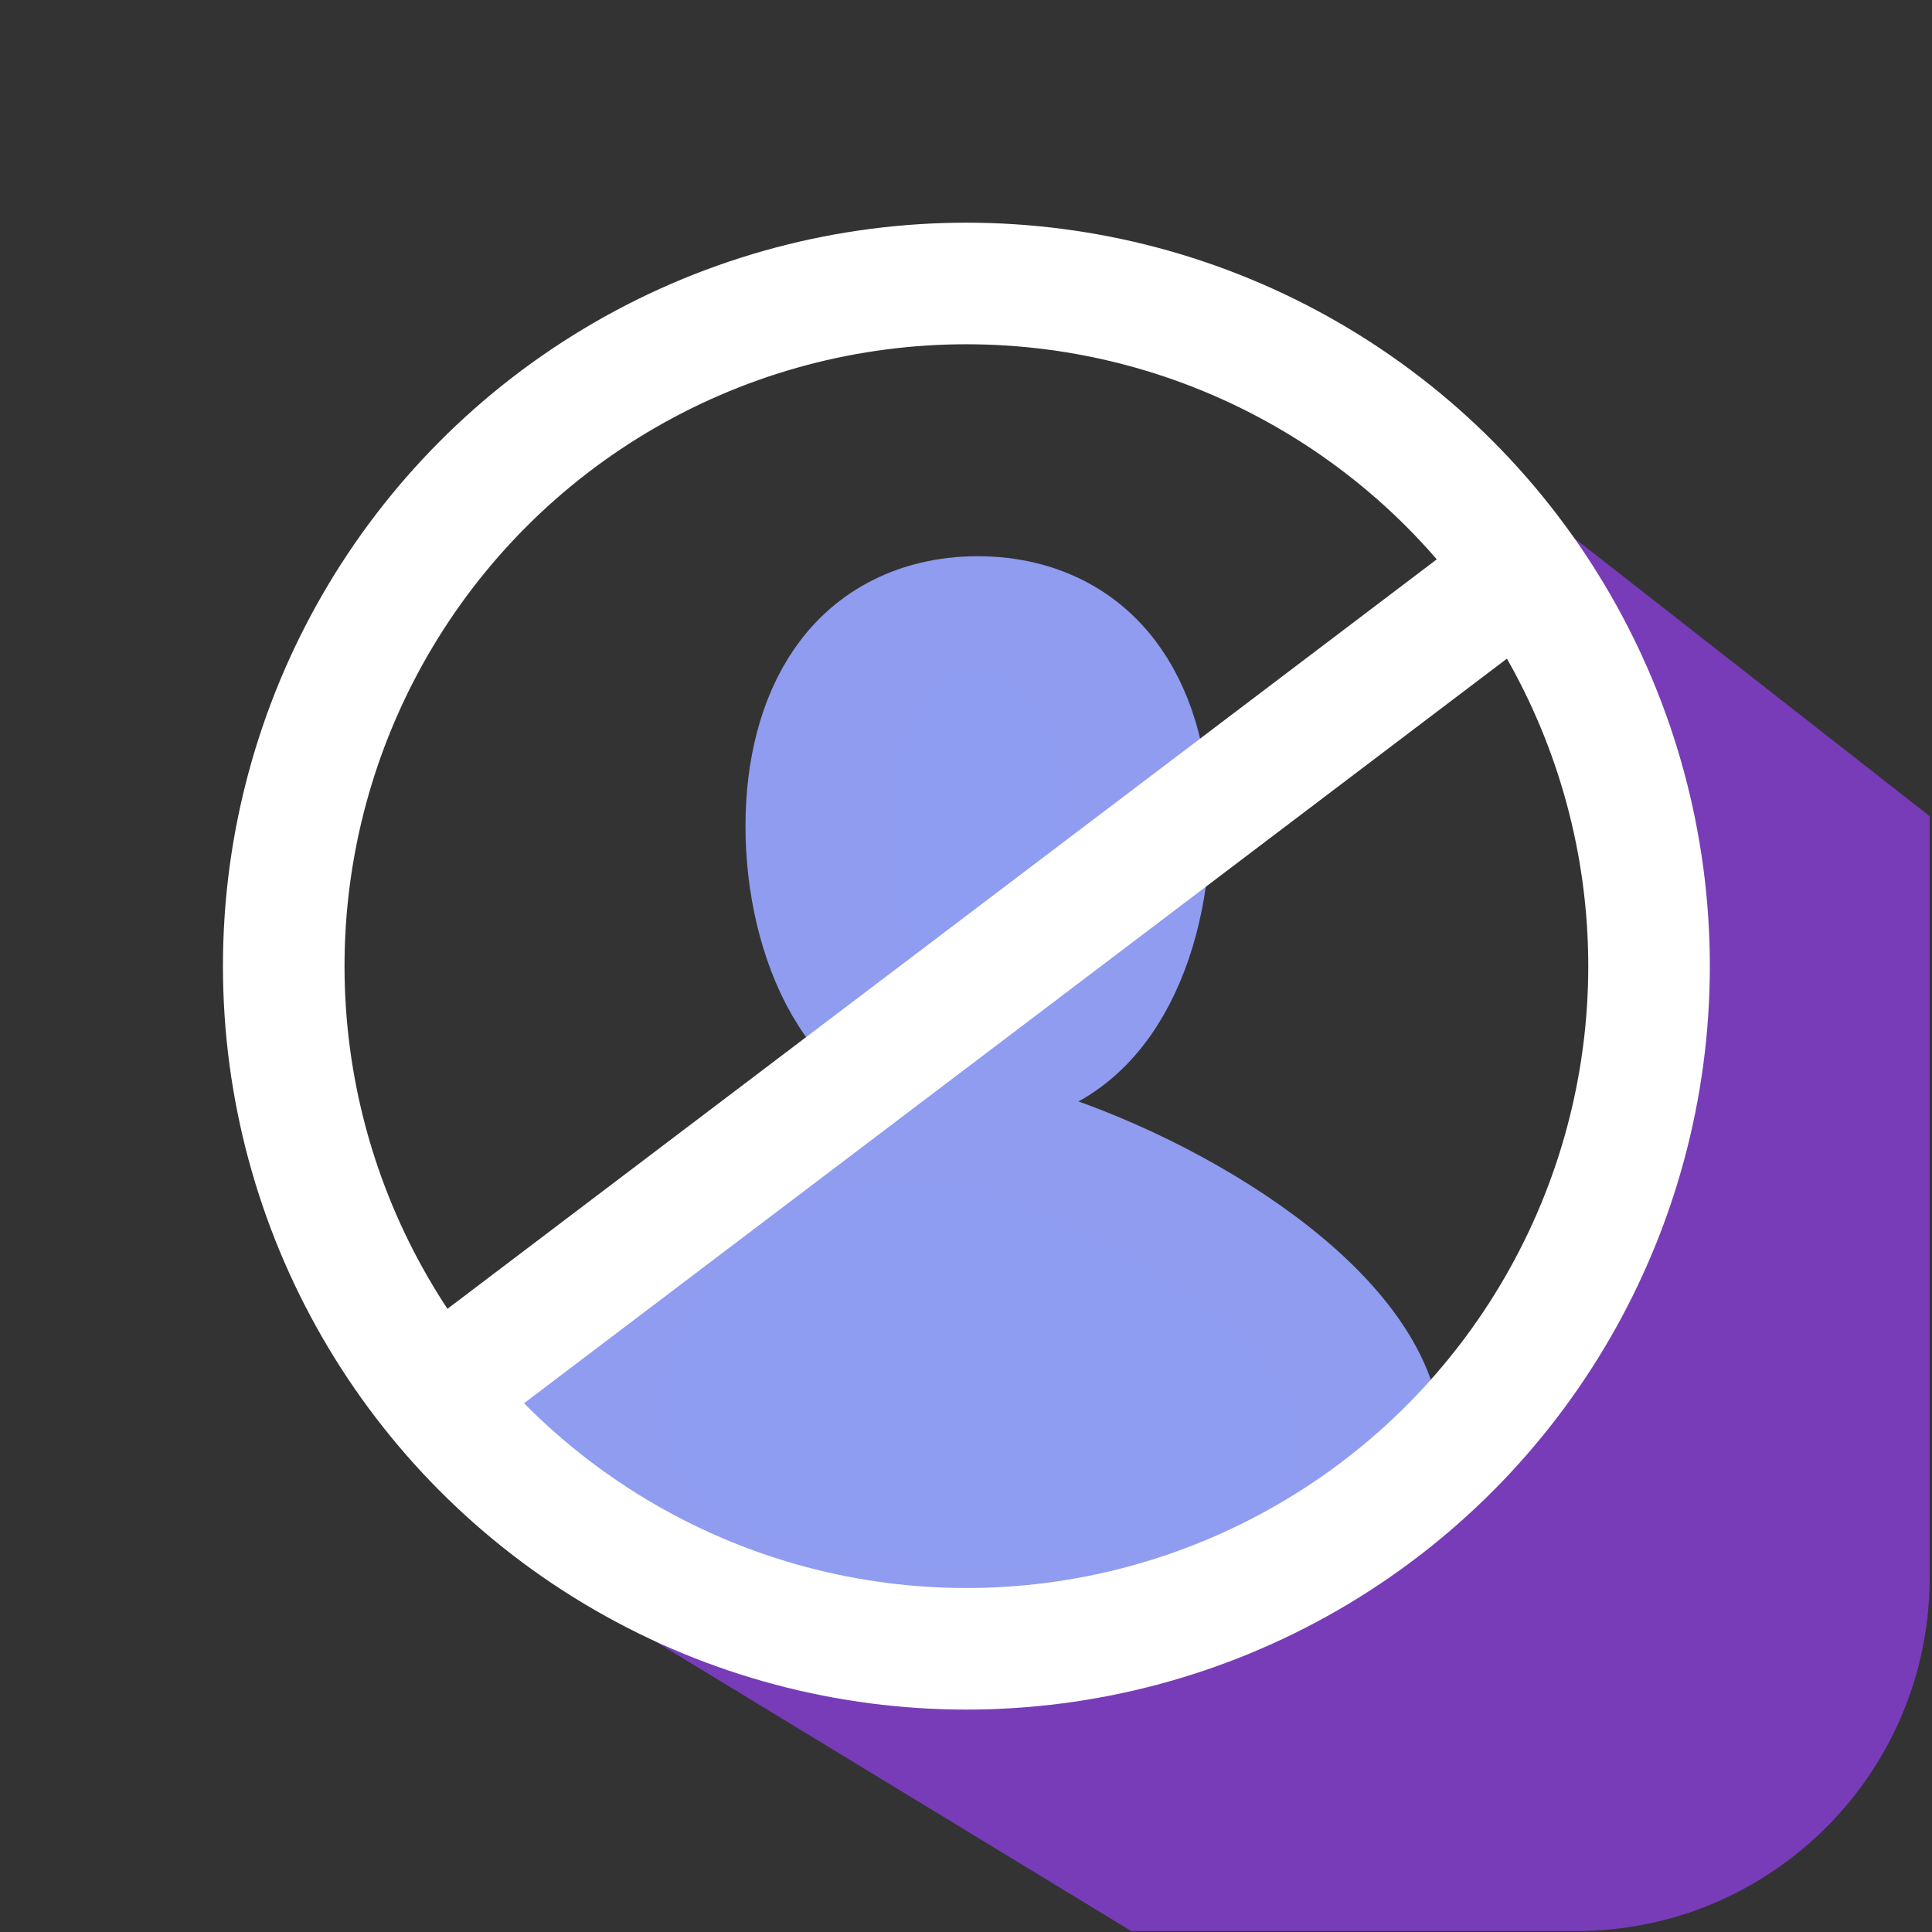
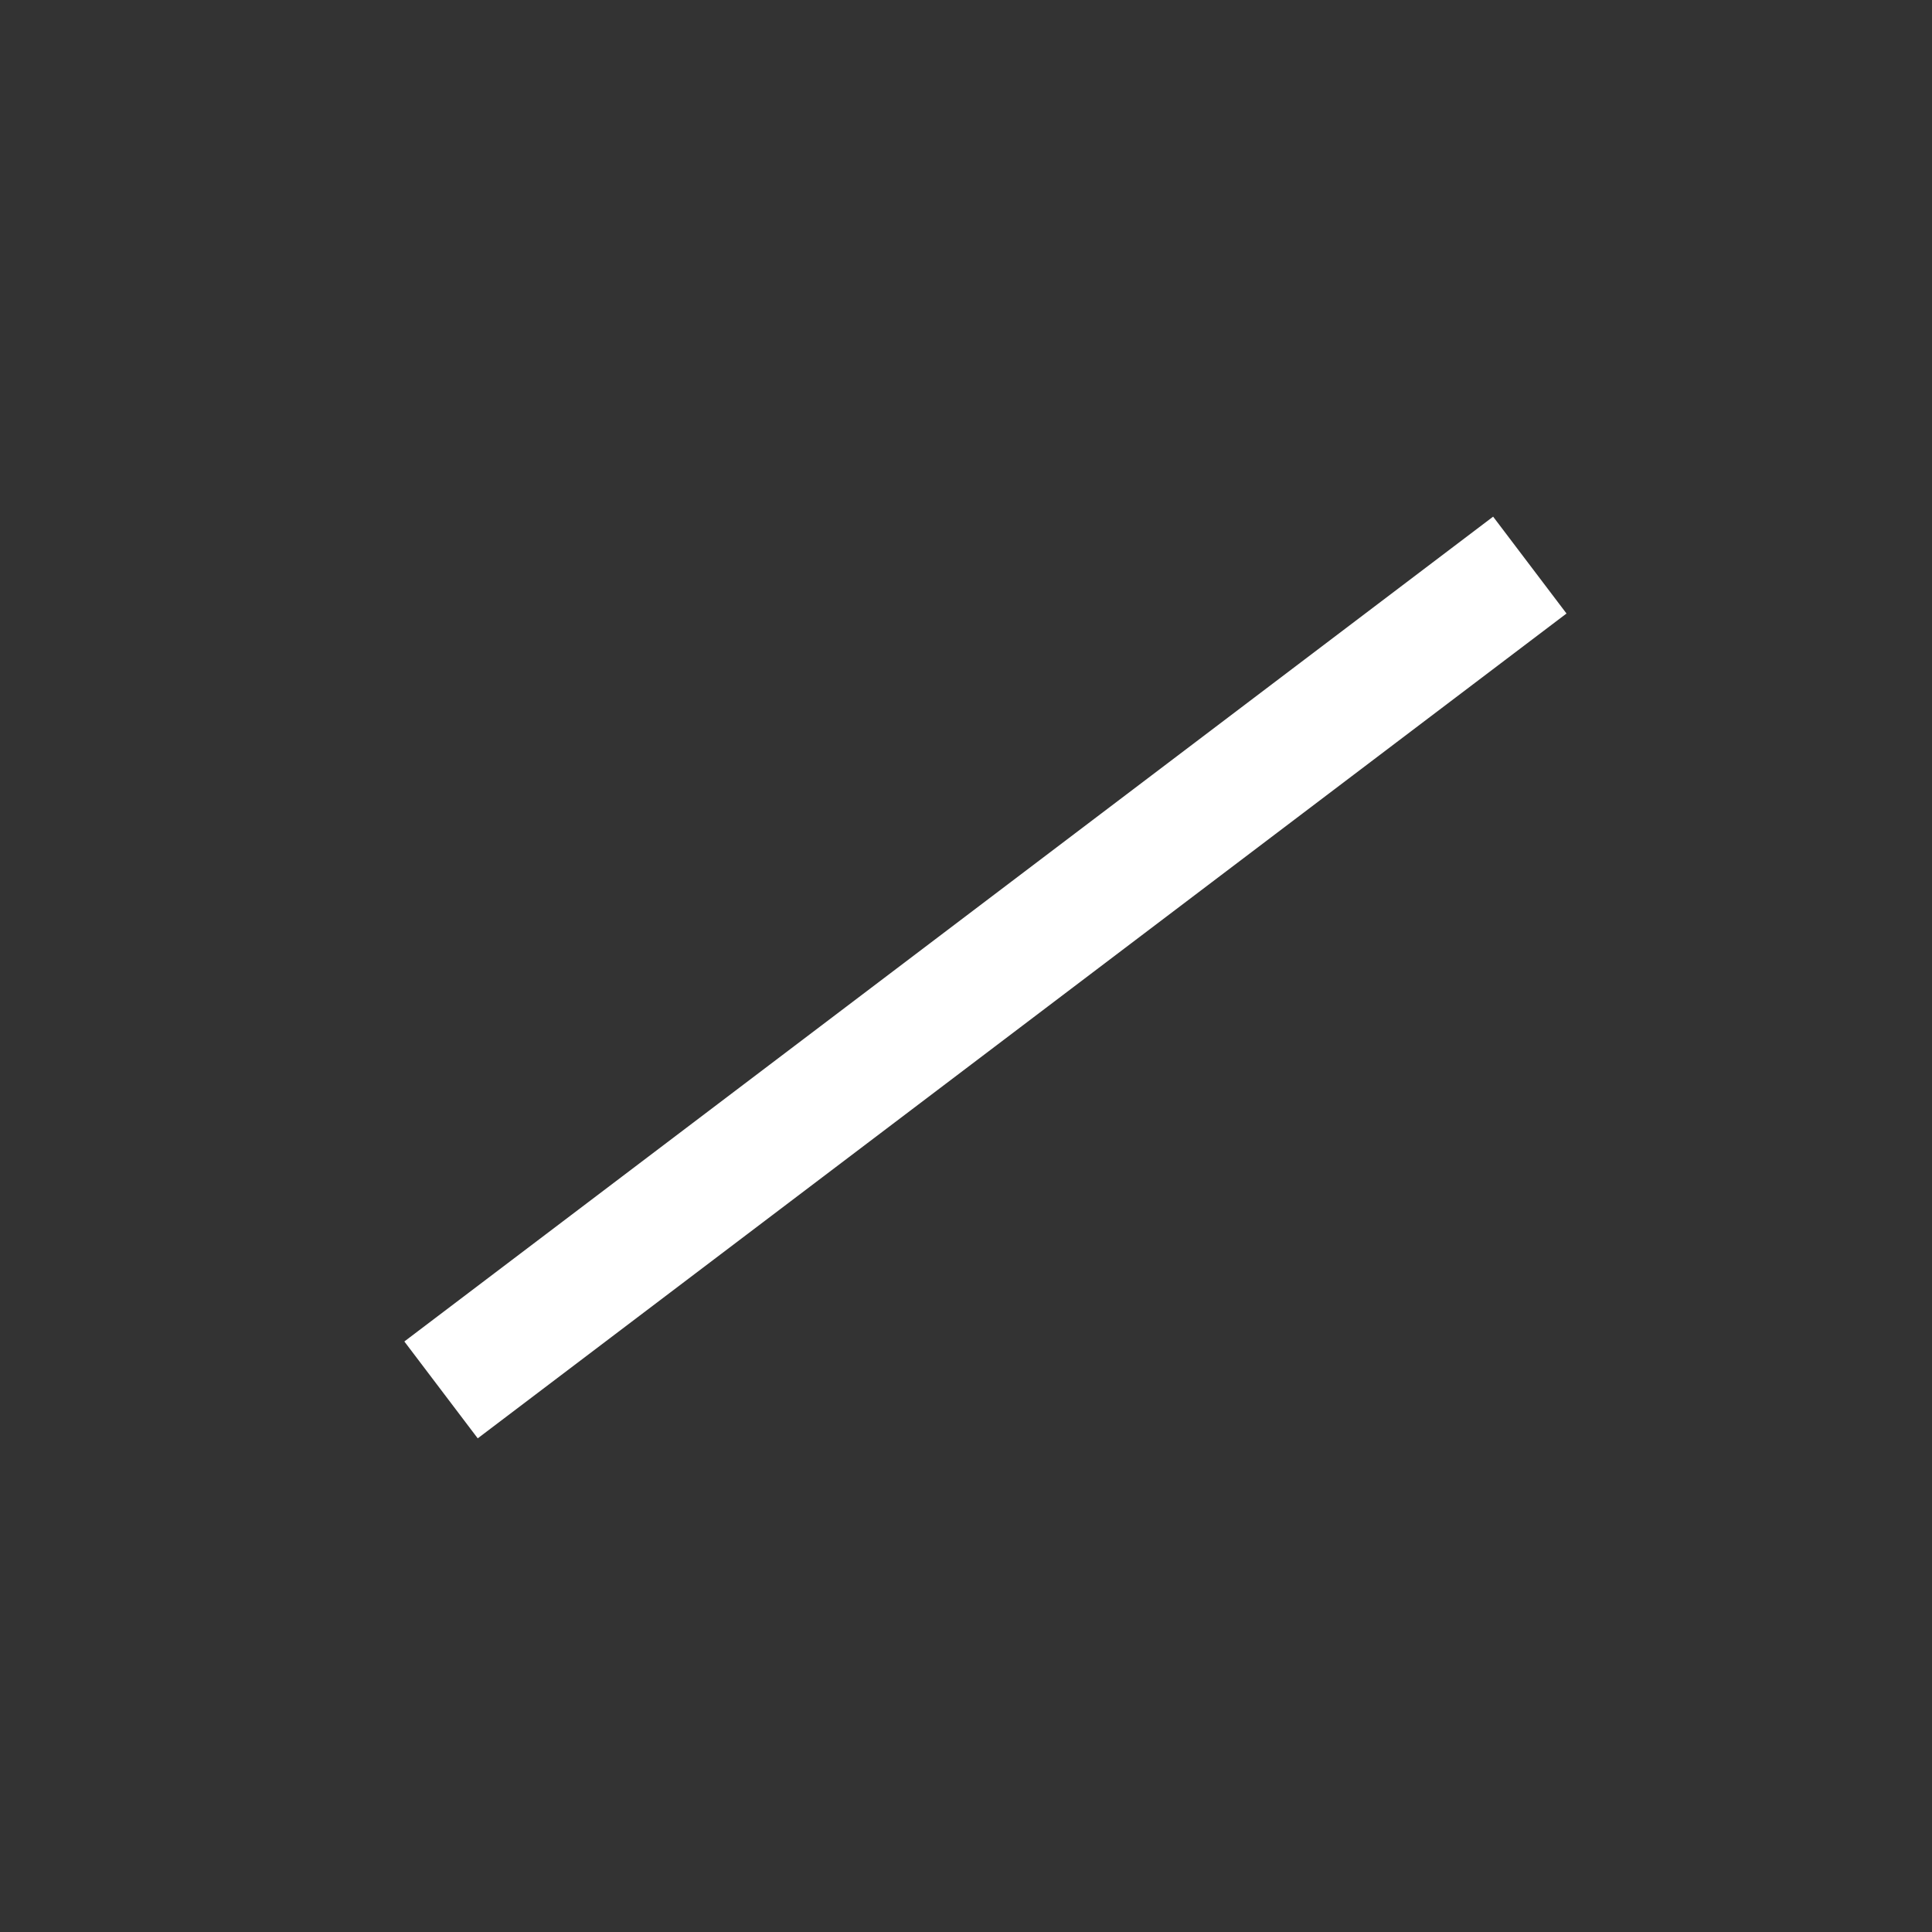
<svg xmlns="http://www.w3.org/2000/svg" height="500" viewBox="0 0 132.292 132.292" width="500">
  <rect x="0" y="0" width="132.292" height="132.292" fill="#333333" stroke="none" />
  <linearGradient id="a" gradientUnits="userSpaceOnUse" x1="432.851" x2="464.644" y1="49.977" y2="49.977">
    <stop offset="0" stop-color="#2087e2" />
    <stop offset="1" stop-color="#b63fff" />
  </linearGradient>
  <path d="m438.672 34.081h20.151a5.821 5.821 45 0 1 5.821 5.821v20.151a5.821 5.821 135 0 1 -5.821 5.821h-20.151a5.821 5.821 45 0 1 -5.821-5.821v-20.151a5.821 5.821 135 0 1 5.821-5.821z" fill="url(#a)" height="31.792" transform="matrix(4.161 0 0 4.161 -1801.146 -141.813)" width="31.792" x="432.851" y="34.081" />
-   <path d="m448.734 100.547 7.438 31.602-10.982 26.773-25.4 15.104-35.295-4.463 38.447 23.389h28.787c12.639-.001 22.885-10.247 22.885-22.887v-49.271z" fill="#843ed0" opacity=".85" transform="matrix(1.058 0 0 1.058 -370.008 -71.915)" />
-   <path d="m412.113 104.689c-5.592.001-8.474 6.416-8.474 14.33-.001 7.915 2.882 16.423 8.474 16.424 5.593.001 8.477-8.508 8.476-16.424-0-7.915-2.883-14.331-8.476-14.33zm0 35.156c-10.371-2.766-20.594 7.089-20.594 18.416s9.22 14.51 20.594 14.51 22.983-3.594 20.596-14.51c-1.959-8.957-13.938-16.64-20.596-18.416z" fill="#8e9cf1" stroke="#8f9cf0" stroke-linecap="round" stroke-linejoin="round" stroke-width="7.865" transform="matrix(1.282 0 0 1.012 -461.378 -63.879)" />
  <g stroke="#fff">
-     <circle cx="414.076" cy="135.33" fill="none" r="48.794" stroke-linecap="round" stroke-linejoin="round" stroke-width="8.69" transform="matrix(.958 0 0 .958 -330.512 -63.491)" />
    <path d="m450.735 108.546-70.466 53.383" stroke-width="7.865" transform="matrix(1.058 0 0 1.058 -372.125 -76.148)" />
  </g>
</svg>